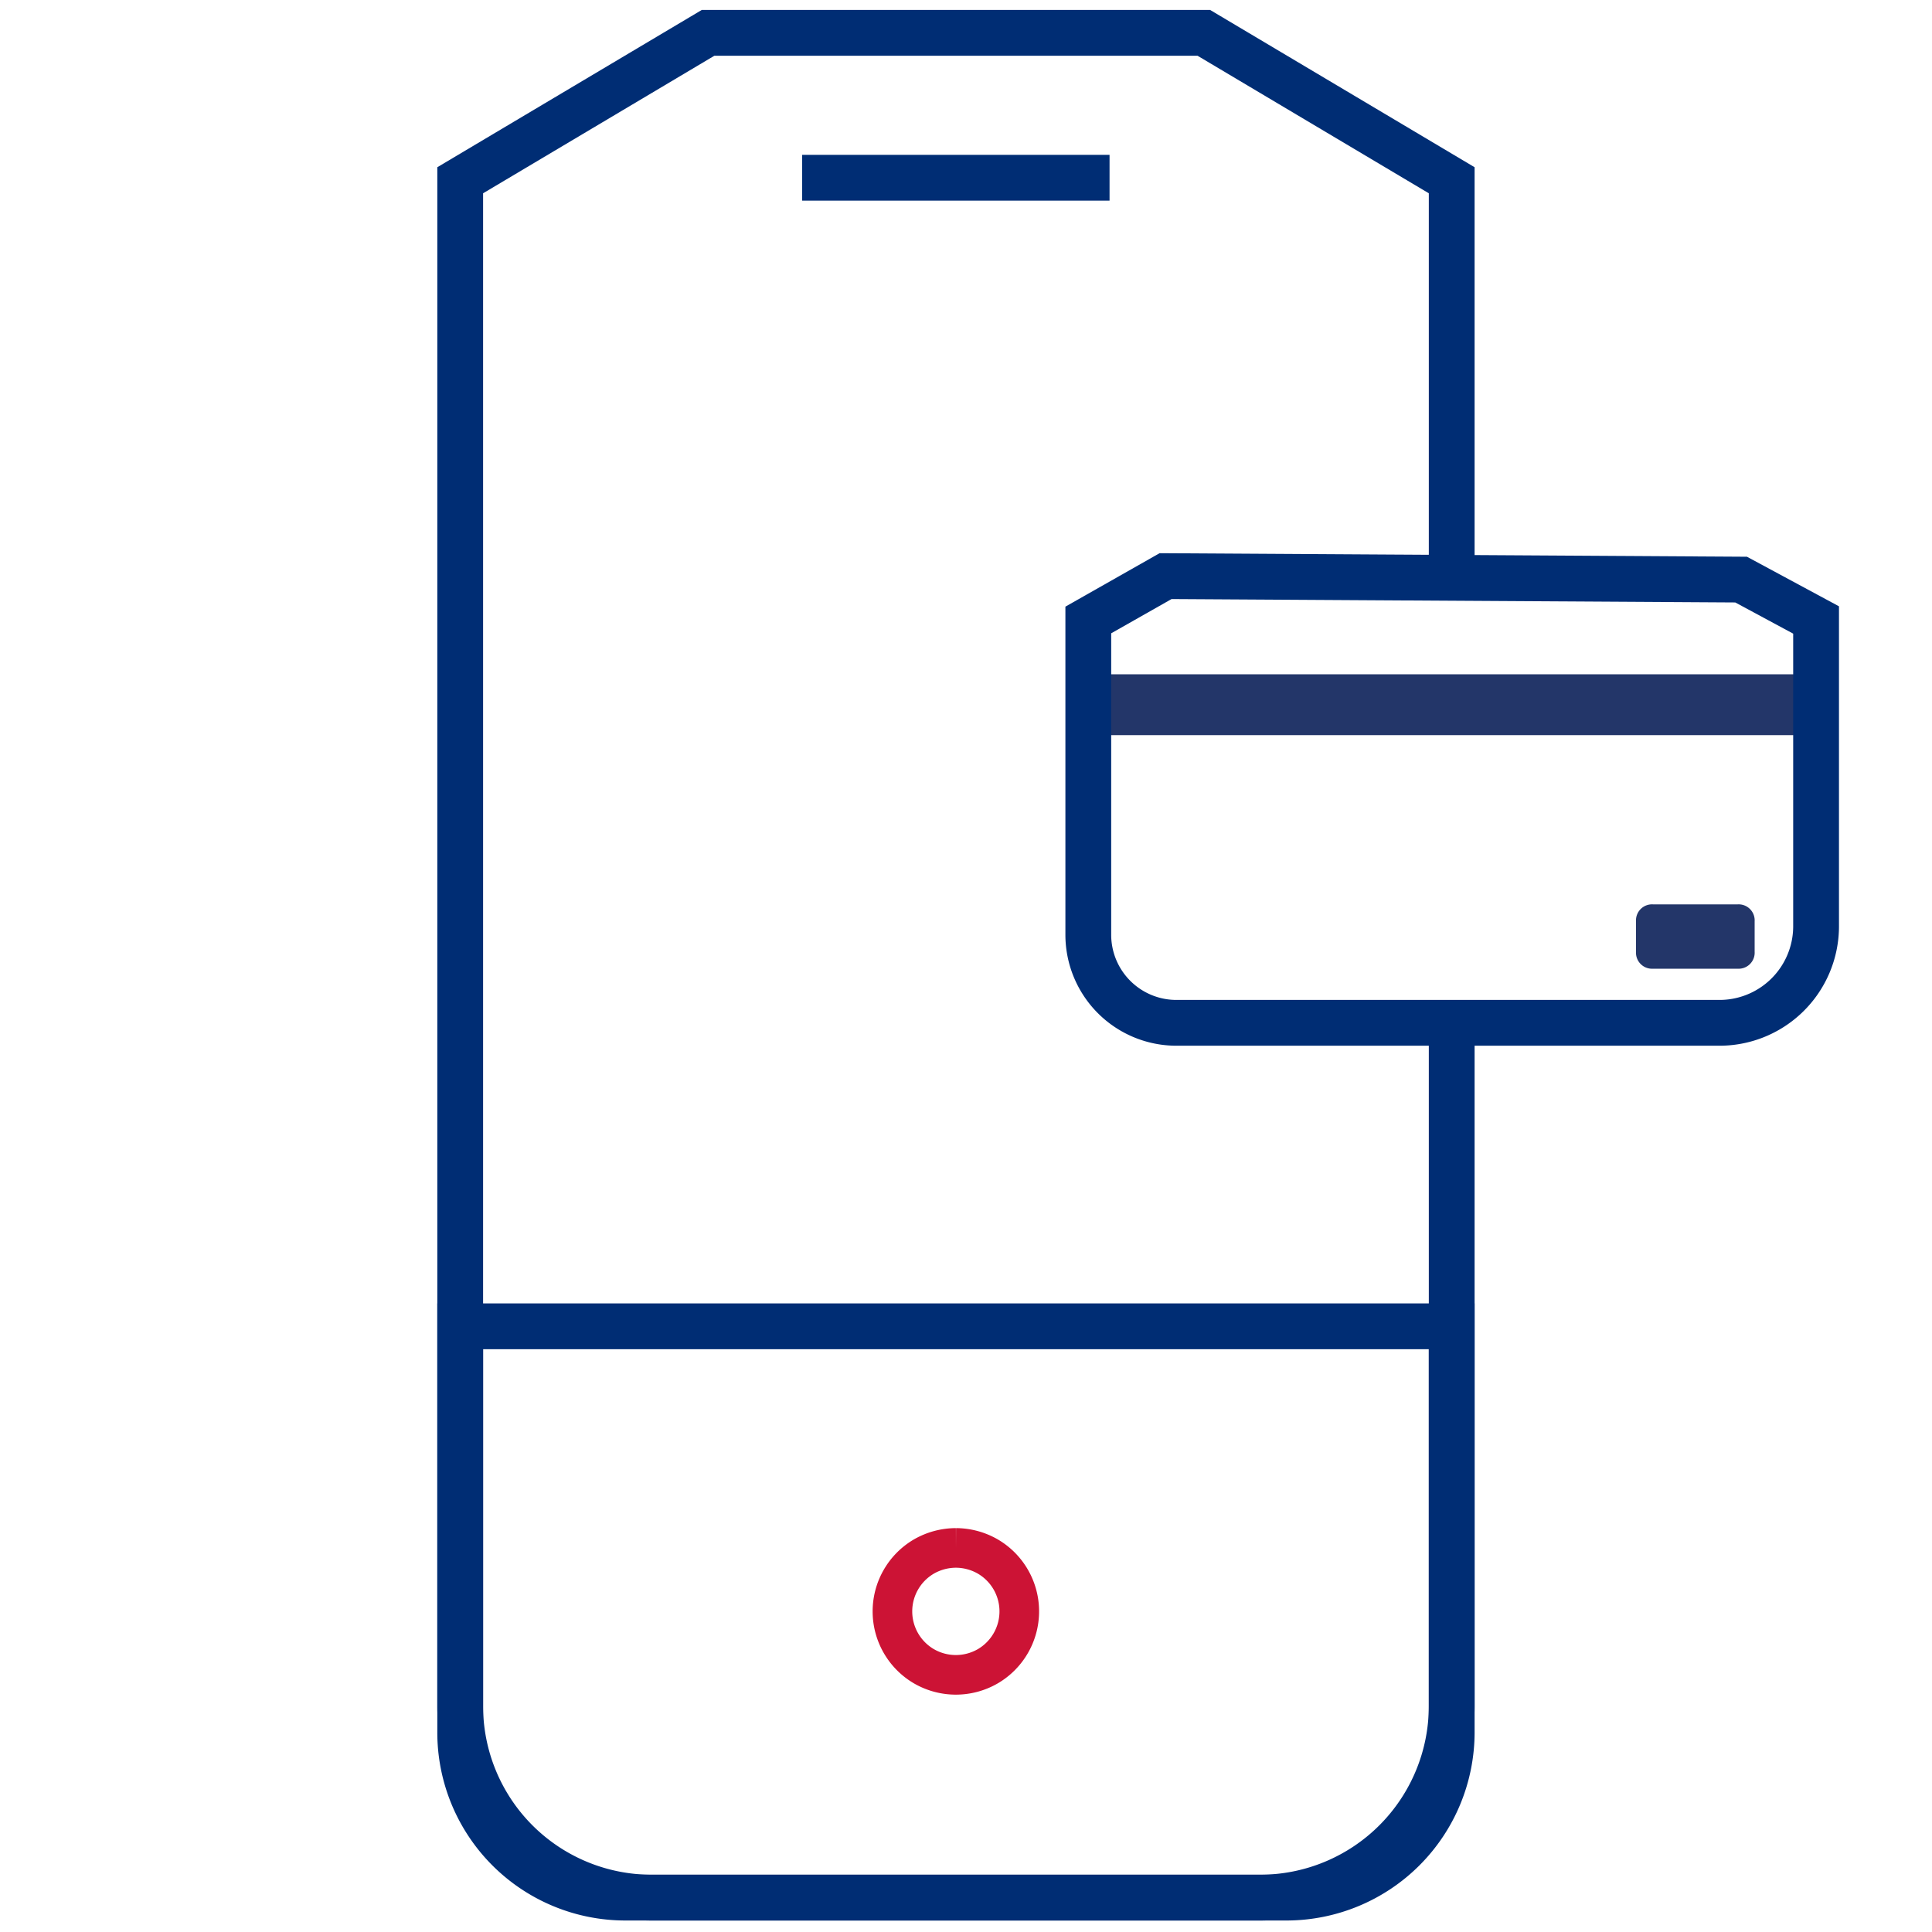
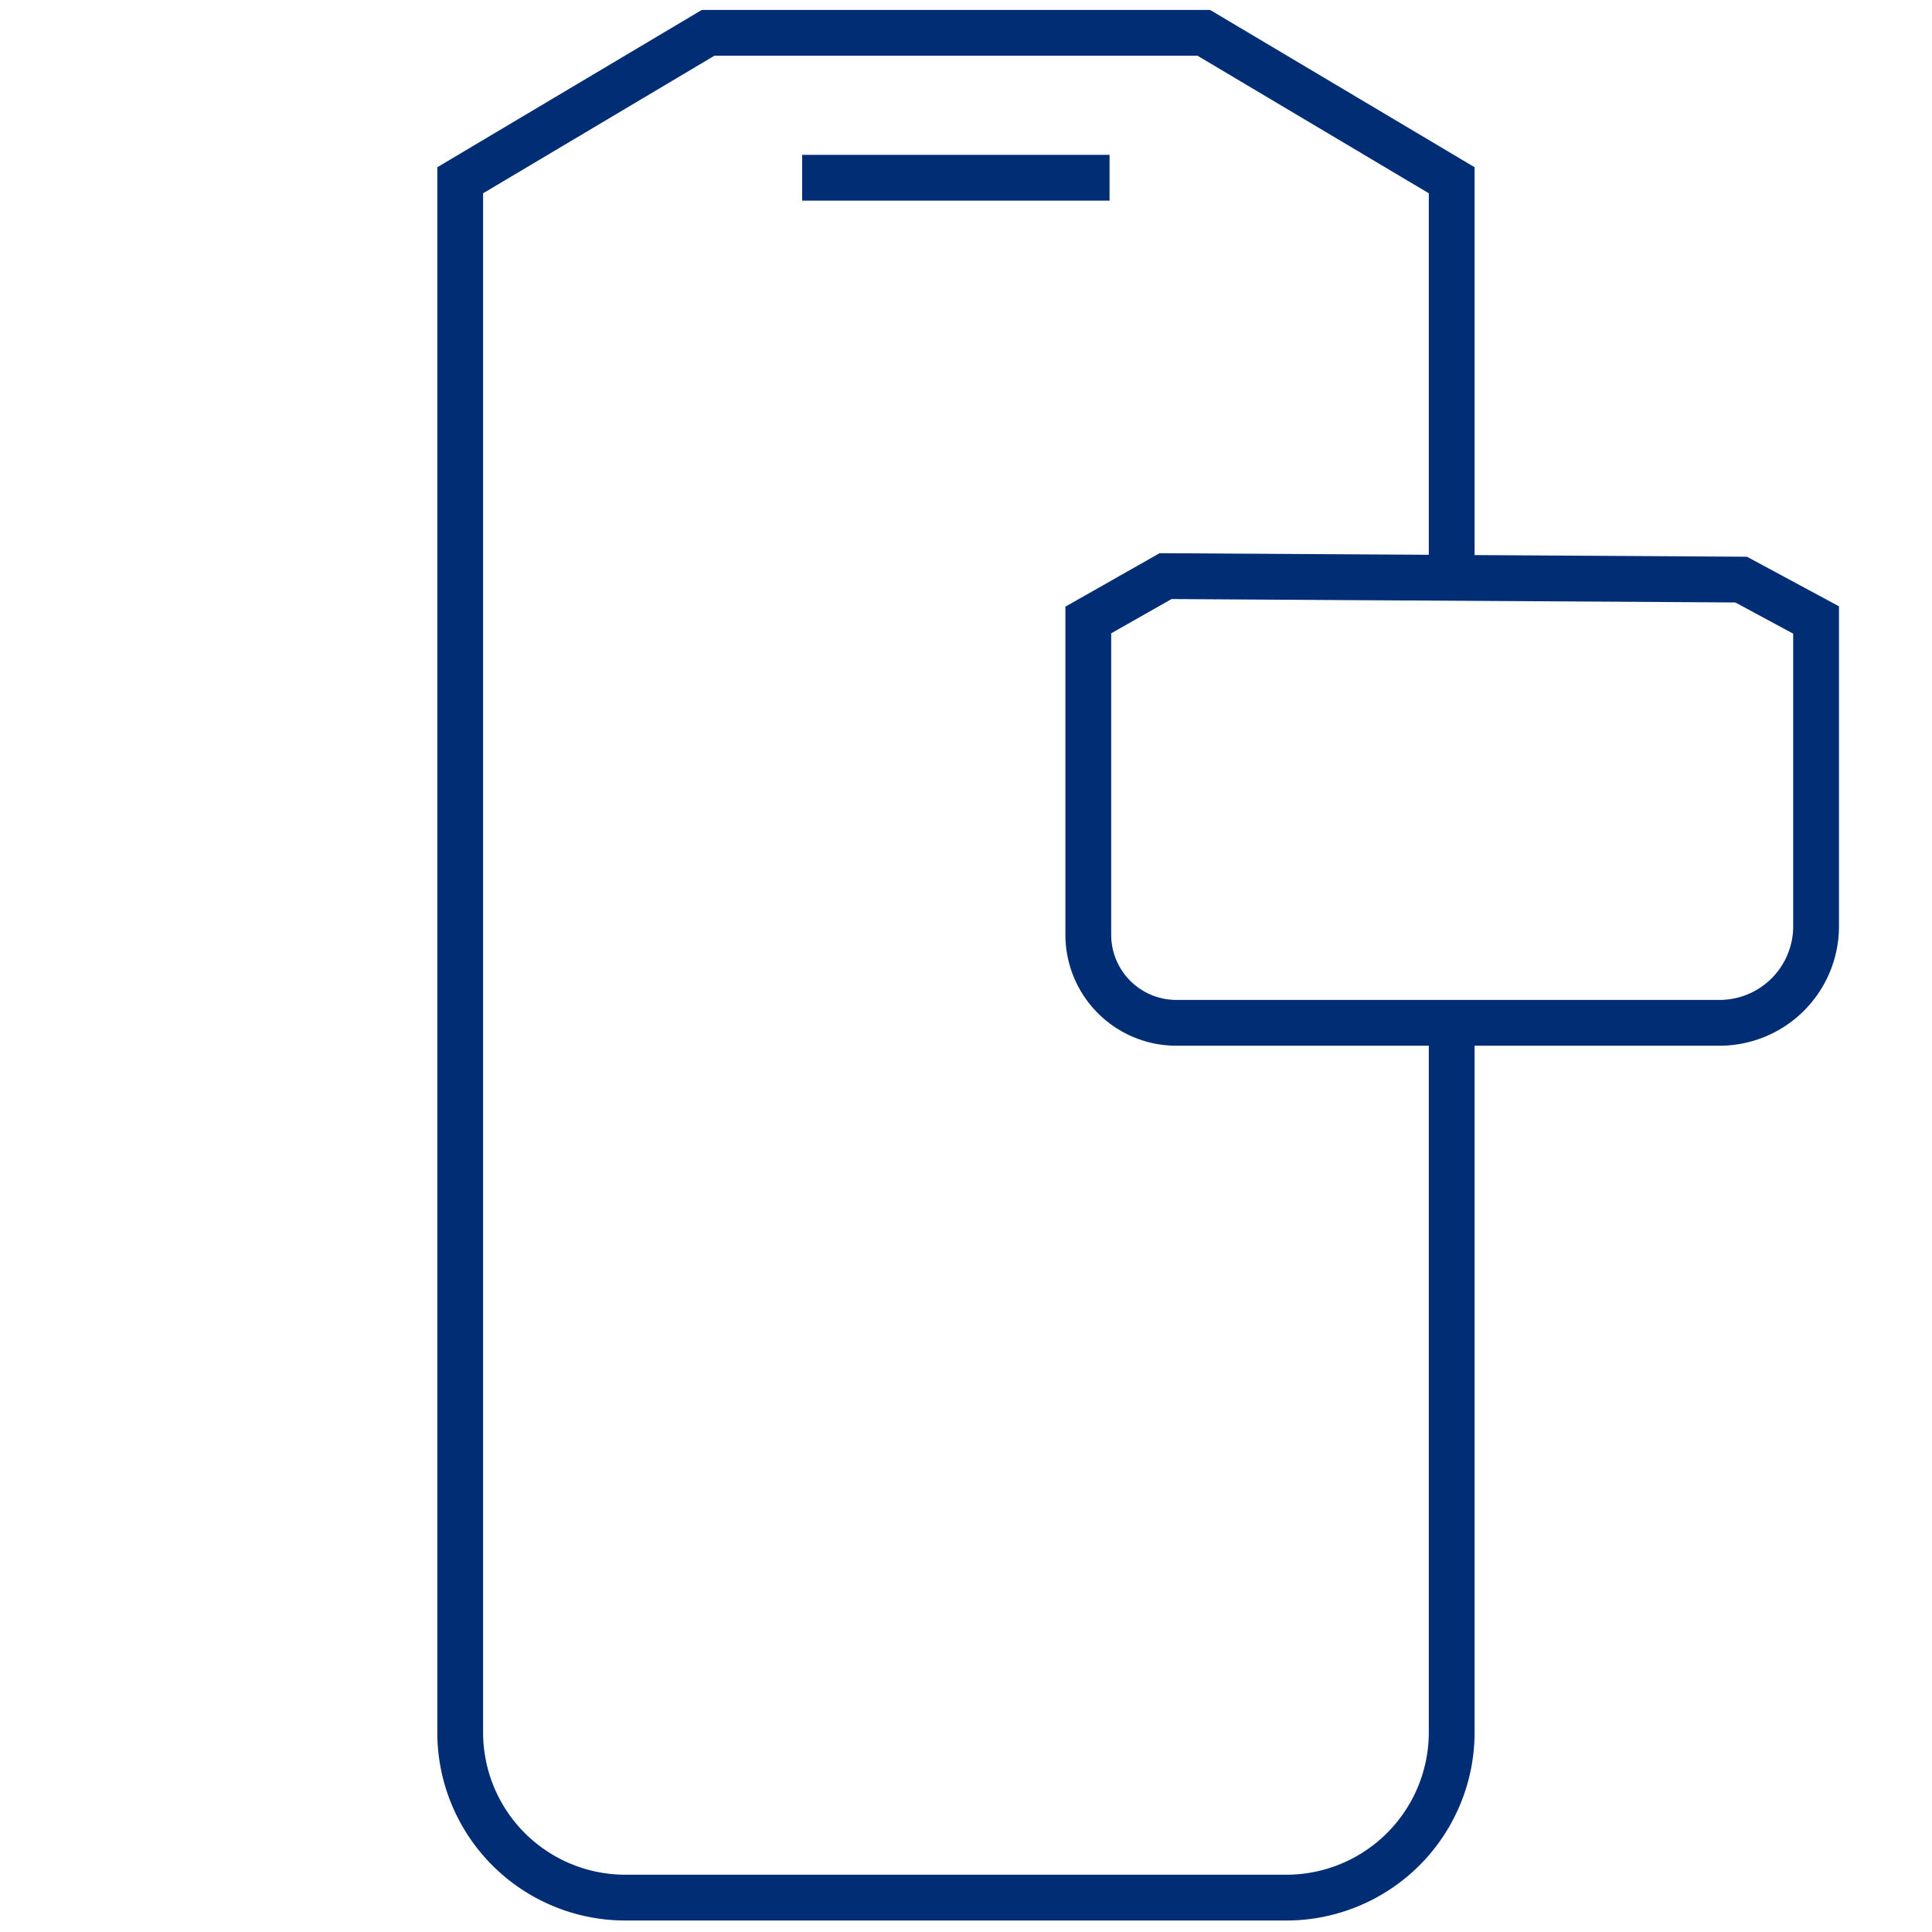
<svg xmlns="http://www.w3.org/2000/svg" id="Layer_1" data-name="Layer 1" width="100" height="100" viewBox="0 0 100 100">
  <defs>
    <style>.cls-1,.cls-2,.cls-3{fill:none;}.cls-2{stroke:#002d74;stroke-miterlimit:10;stroke-width:2.37px;}.cls-3{stroke:#cc1335;stroke-miterlimit:22.93;stroke-width:2.05px;}.cls-4{clip-path:url(#clip-path);}.cls-5{fill:#233669;}</style>
    <clipPath id="clip-path">
-       <path class="cls-1" d="M59.63,30.17,56.3,32.09v16.3A4.56,4.56,0,0,0,61,52.94H88.89A5,5,0,0,0,94,48V32.09l-3.33-1.92Z" />
-     </clipPath>
+       </clipPath>
  </defs>
  <path class="cls-2" d="M75.14,29.53V9.33L62.31,1.7H36.65L23.82,9.33V89.66a8.55,8.55,0,0,0,8.55,8.56H66.58a8.56,8.56,0,0,0,8.56-8.56V52.94" />
-   <path class="cls-2" d="M75.14,68.65H23.82V88.31a9.91,9.91,0,0,0,9.91,9.91H65.22a9.92,9.92,0,0,0,9.92-9.91Z" />
-   <path class="cls-3" d="M49.48,80.12a3.34,3.34,0,0,0-1.65.44,3.29,3.29,0,0,0,0,5.69,3.3,3.3,0,0,0,3.29,0,3.29,3.29,0,0,0,0-5.69,3.33,3.33,0,0,0-1.64-.44" />
  <line class="cls-2" x1="41.52" y1="9.2" x2="57.43" y2="9.2" />
  <g class="cls-4">
-     <rect class="cls-5" x="53.5" y="34.9" width="43.1" height="3.15" />
-   </g>
+     </g>
  <path class="cls-2" d="M60.33,29.82l-4,2.27v16.3A4.56,4.56,0,0,0,61,52.94H88.89A5,5,0,0,0,94,48V32.09L90.12,30Z" />
-   <path class="cls-5" d="M89.94,50.14H85.56a.83.83,0,0,1-.88-.88h0V47.69a.83.83,0,0,1,.88-.88h4.38a.83.83,0,0,1,.88.88h0v1.57a.83.83,0,0,1-.88.88" />
</svg>